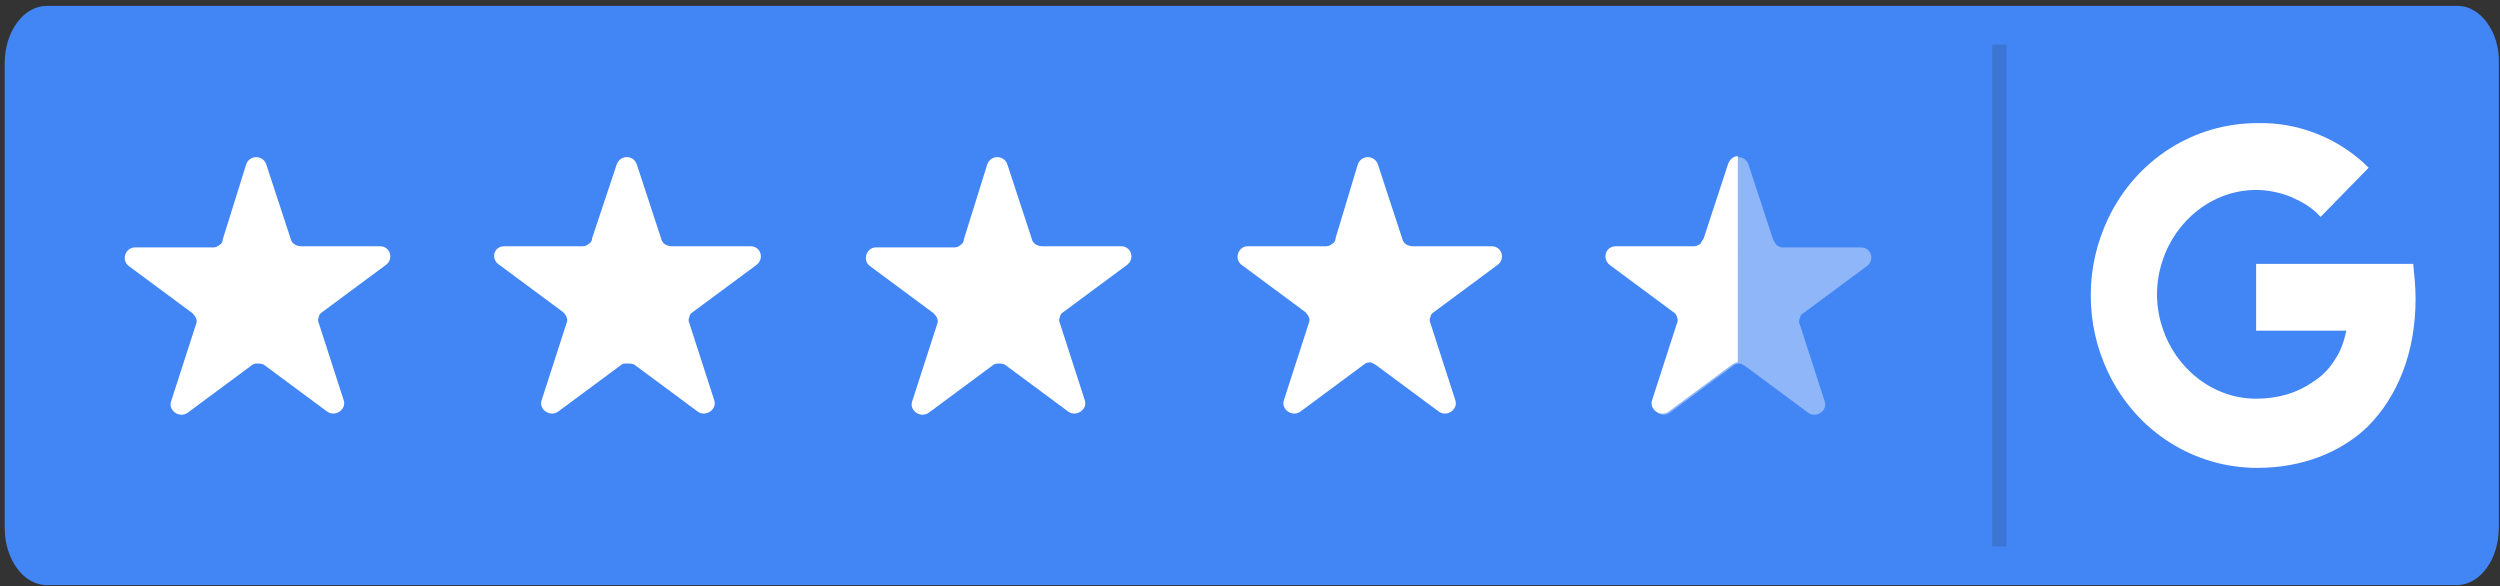
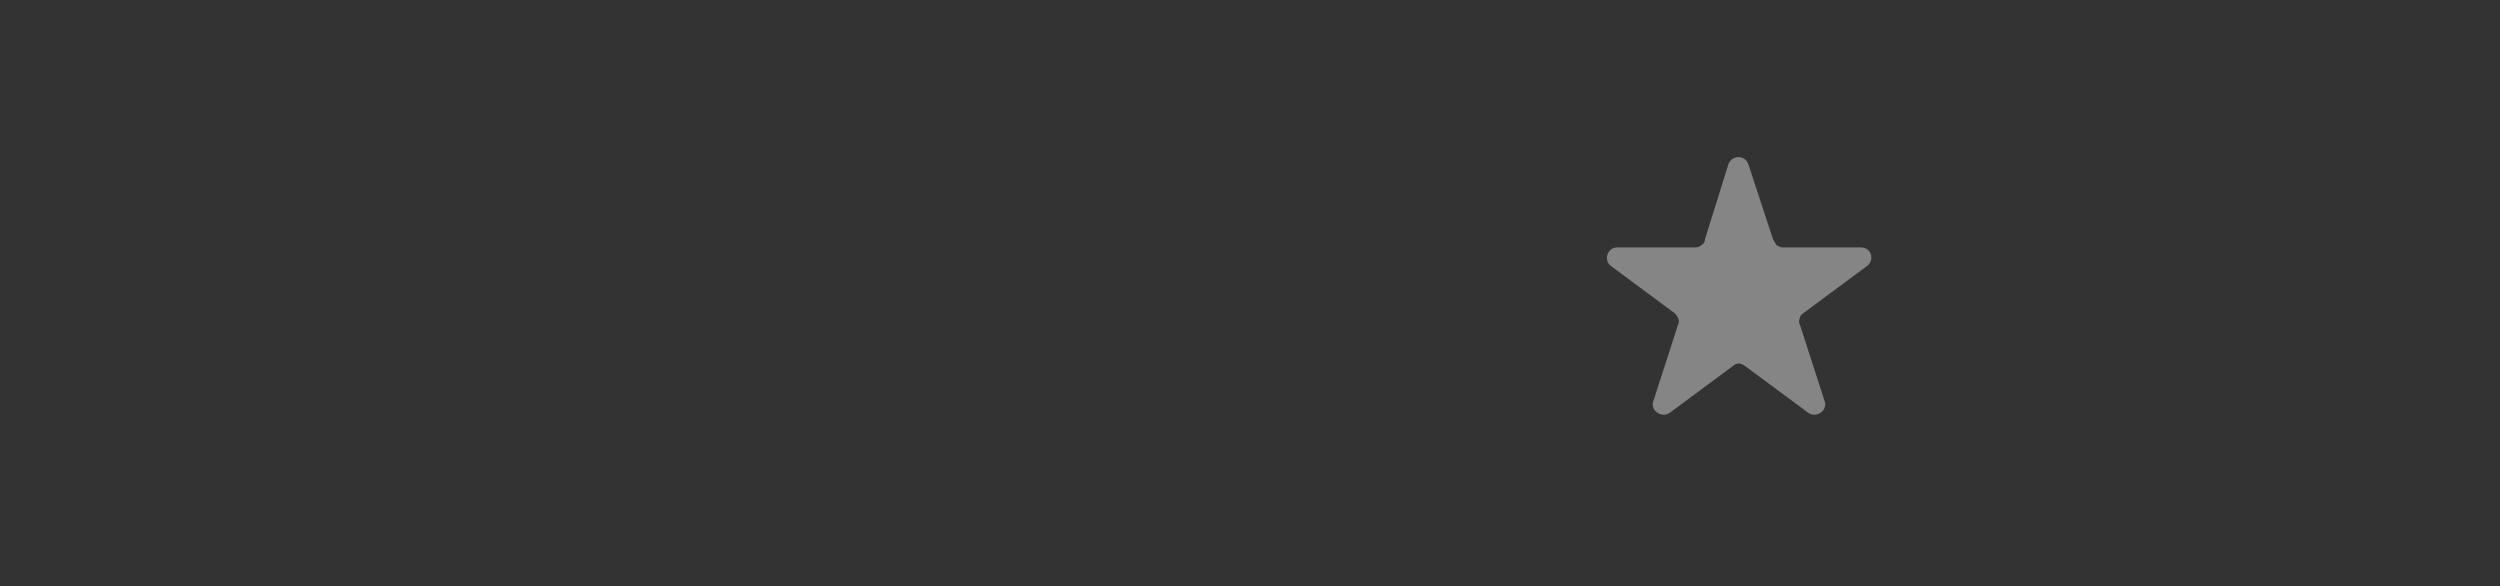
<svg xmlns="http://www.w3.org/2000/svg" version="1.1" id="Layer_1" x="0px" y="0px" viewBox="0 0 213.2 50" style="enable-background:new 0 0 213.2 50;" xml:space="preserve">
  <rect x="0" y="0" width="213.2" height="50" fill="#333333" stroke="none" />
  <style type="text/css">
	.st0{fill:#4285F4;}
	.st1{fill:#FFFFFF;}
	.st2{opacity:0.15;fill:#1E1E1E;enable-background:new    ;}
	.st3{opacity:0.4;fill:#FFFFFF;enable-background:new    ;}
</style>
-   <path class="st0" d="M209.6,0.5H4c-2,0-3.6,2.2-3.6,4.9V45c0,2.7,1.6,4.9,3.6,4.9h205.5c2,0,3.6-2.2,3.6-4.9V5.4  C213.2,2.7,211.5,0.5,209.6,0.5z" />
-   <path class="st1" d="M206,25.5c0-1-0.1-2-0.2-3h-13.4v5.7h7.7c-0.2,0.9-0.5,1.8-1,2.5c-0.5,0.8-1.1,1.4-1.9,1.9v0  c-1.3,0.9-2.9,1.4-4.8,1.4c-3.7,0-6.9-2.6-8-6.1h0c-0.6-1.8-0.6-3.8,0-5.6c1.1-3.5,4.3-6.1,8-6.1c1,0,2,0.2,3,0.6  c0.9,0.4,1.8,0.9,2.5,1.7l4.1-4.2c-2.5-2.5-6-3.9-9.5-3.8c-5.4,0-10.3,3.1-12.7,8.1c-1,2.1-1.5,4.3-1.5,6.6s0.5,4.5,1.5,6.6  c2.4,5,7.3,8.1,12.7,8.1c3.8,0,7.1-1.3,9.4-3.5l0,0C204.5,33.8,206,30,206,25.5z" />
-   <path class="st2" d="M169.9,3.8h1.2v42.8h-1.2V3.8z" />
  <path class="st3" d="M147.4,14c0.3-0.8,1.4-0.8,1.7,0l2.1,6.4c0.1,0.2,0.2,0.3,0.3,0.5c0.2,0.1,0.3,0.2,0.5,0.2h6.7  c0.9,0,1.2,1.1,0.5,1.6l-5.4,4c-0.2,0.1-0.3,0.3-0.3,0.4c-0.1,0.2-0.1,0.4,0,0.6l2.1,6.5c0.3,0.8-0.7,1.5-1.4,1l-5.4-4  c-0.2-0.1-0.3-0.2-0.5-0.2c-0.2,0-0.4,0.1-0.5,0.2l-5.4,4c-0.7,0.5-1.7-0.2-1.4-1l2.1-6.5c0.1-0.2,0.1-0.4,0-0.6  c-0.1-0.2-0.2-0.3-0.3-0.4l-5.4-4c-0.7-0.5-0.3-1.6,0.5-1.6h6.7c0.2,0,0.4-0.1,0.5-0.2c0.2-0.1,0.3-0.3,0.3-0.5L147.4,14z" />
-   <path class="st1" d="M115.8,14c0.3-0.8,1.4-0.8,1.7,0l2.1,6.4c0.1,0.4,0.5,0.6,0.9,0.6h6.7c0.9,0,1.2,1.1,0.5,1.6l-5.4,4  c-0.2,0.1-0.3,0.3-0.3,0.4c-0.1,0.2-0.1,0.4,0,0.6l2.1,6.5c0.3,0.8-0.7,1.5-1.4,1l-5.4-4c-0.2-0.1-0.3-0.2-0.5-0.2  c-0.2,0-0.4,0.1-0.5,0.2l-5.4,4c-0.7,0.5-1.7-0.2-1.4-1l2.1-6.5c0.1-0.2,0.1-0.4,0-0.6c-0.1-0.2-0.2-0.3-0.3-0.4l-5.4-4  c-0.7-0.5-0.3-1.6,0.5-1.6h6.7c0.2,0,0.4-0.1,0.5-0.2c0.2-0.1,0.3-0.3,0.3-0.5L115.8,14L115.8,14z M84.2,14c0.3-0.8,1.4-0.8,1.7,0  l2.1,6.4c0.1,0.4,0.5,0.6,0.9,0.6h6.7c0.9,0,1.2,1.1,0.5,1.6l-5.4,4c-0.2,0.1-0.3,0.3-0.3,0.4c-0.1,0.2-0.1,0.4,0,0.6l2.1,6.5  c0.3,0.8-0.7,1.5-1.4,1l-5.4-4C85.5,31,85.3,31,85.1,31c-0.2,0-0.4,0.1-0.5,0.2l-5.4,4c-0.7,0.5-1.7-0.2-1.4-1l2.1-6.5  c0.1-0.2,0.1-0.4,0-0.6c-0.1-0.2-0.2-0.3-0.3-0.4l-5.4-4c-0.7-0.5-0.3-1.6,0.5-1.6h6.7c0.2,0,0.4-0.1,0.5-0.2  c0.2-0.1,0.3-0.3,0.3-0.5L84.2,14L84.2,14z M52.6,14c0.3-0.8,1.4-0.8,1.7,0l2.1,6.4c0.1,0.4,0.5,0.6,0.9,0.6H64  c0.9,0,1.2,1.1,0.5,1.6l-5.4,4c-0.2,0.1-0.3,0.3-0.3,0.4c-0.1,0.2-0.1,0.4,0,0.6l2.1,6.5c0.3,0.8-0.7,1.5-1.4,1l-5.4-4  C53.9,31,53.7,31,53.5,31S53.1,31,53,31.1l-5.4,4c-0.7,0.5-1.7-0.2-1.4-1l2.1-6.5c0.1-0.2,0.1-0.4,0-0.6c-0.1-0.2-0.2-0.3-0.3-0.4  l-5.4-4C41.8,22.1,42.1,21,43,21h6.7c0.2,0,0.4-0.1,0.5-0.2c0.2-0.1,0.3-0.3,0.3-0.5L52.6,14L52.6,14z M21,14c0.3-0.8,1.4-0.8,1.7,0  l2.1,6.4c0.1,0.4,0.5,0.6,0.9,0.6h6.7c0.9,0,1.2,1.1,0.5,1.6l-5.4,4c-0.2,0.1-0.3,0.3-0.3,0.4c-0.1,0.2-0.1,0.4,0,0.6l2.1,6.5  c0.3,0.8-0.7,1.5-1.4,1l-5.4-4C22.3,31,22.1,31,21.9,31c-0.2,0-0.4,0.1-0.5,0.2l-5.4,4c-0.7,0.5-1.7-0.2-1.4-1l2.1-6.5  c0.1-0.2,0.1-0.4,0-0.6c-0.1-0.2-0.2-0.3-0.3-0.4l-5.4-4c-0.7-0.5-0.3-1.6,0.5-1.6h6.7c0.2,0,0.4-0.1,0.5-0.2  c0.2-0.1,0.3-0.3,0.3-0.5L21,14L21,14z" />
-   <path class="st1" d="M148.3,13.3c-0.4,0-0.7,0.2-0.9,0.6l-2.1,6.4c-0.1,0.2-0.2,0.3-0.3,0.5c-0.2,0.1-0.3,0.2-0.5,0.2h-6.7  c-0.9,0-1.2,1.1-0.5,1.6l5.4,4c0.2,0.1,0.3,0.3,0.3,0.4c0.1,0.2,0.1,0.4,0,0.6l-2.1,6.5c-0.3,0.8,0.7,1.5,1.4,1l5.4-4  c0.2-0.1,0.3-0.2,0.5-0.2c0,0,0,0,0,0V13.3z" />
</svg>